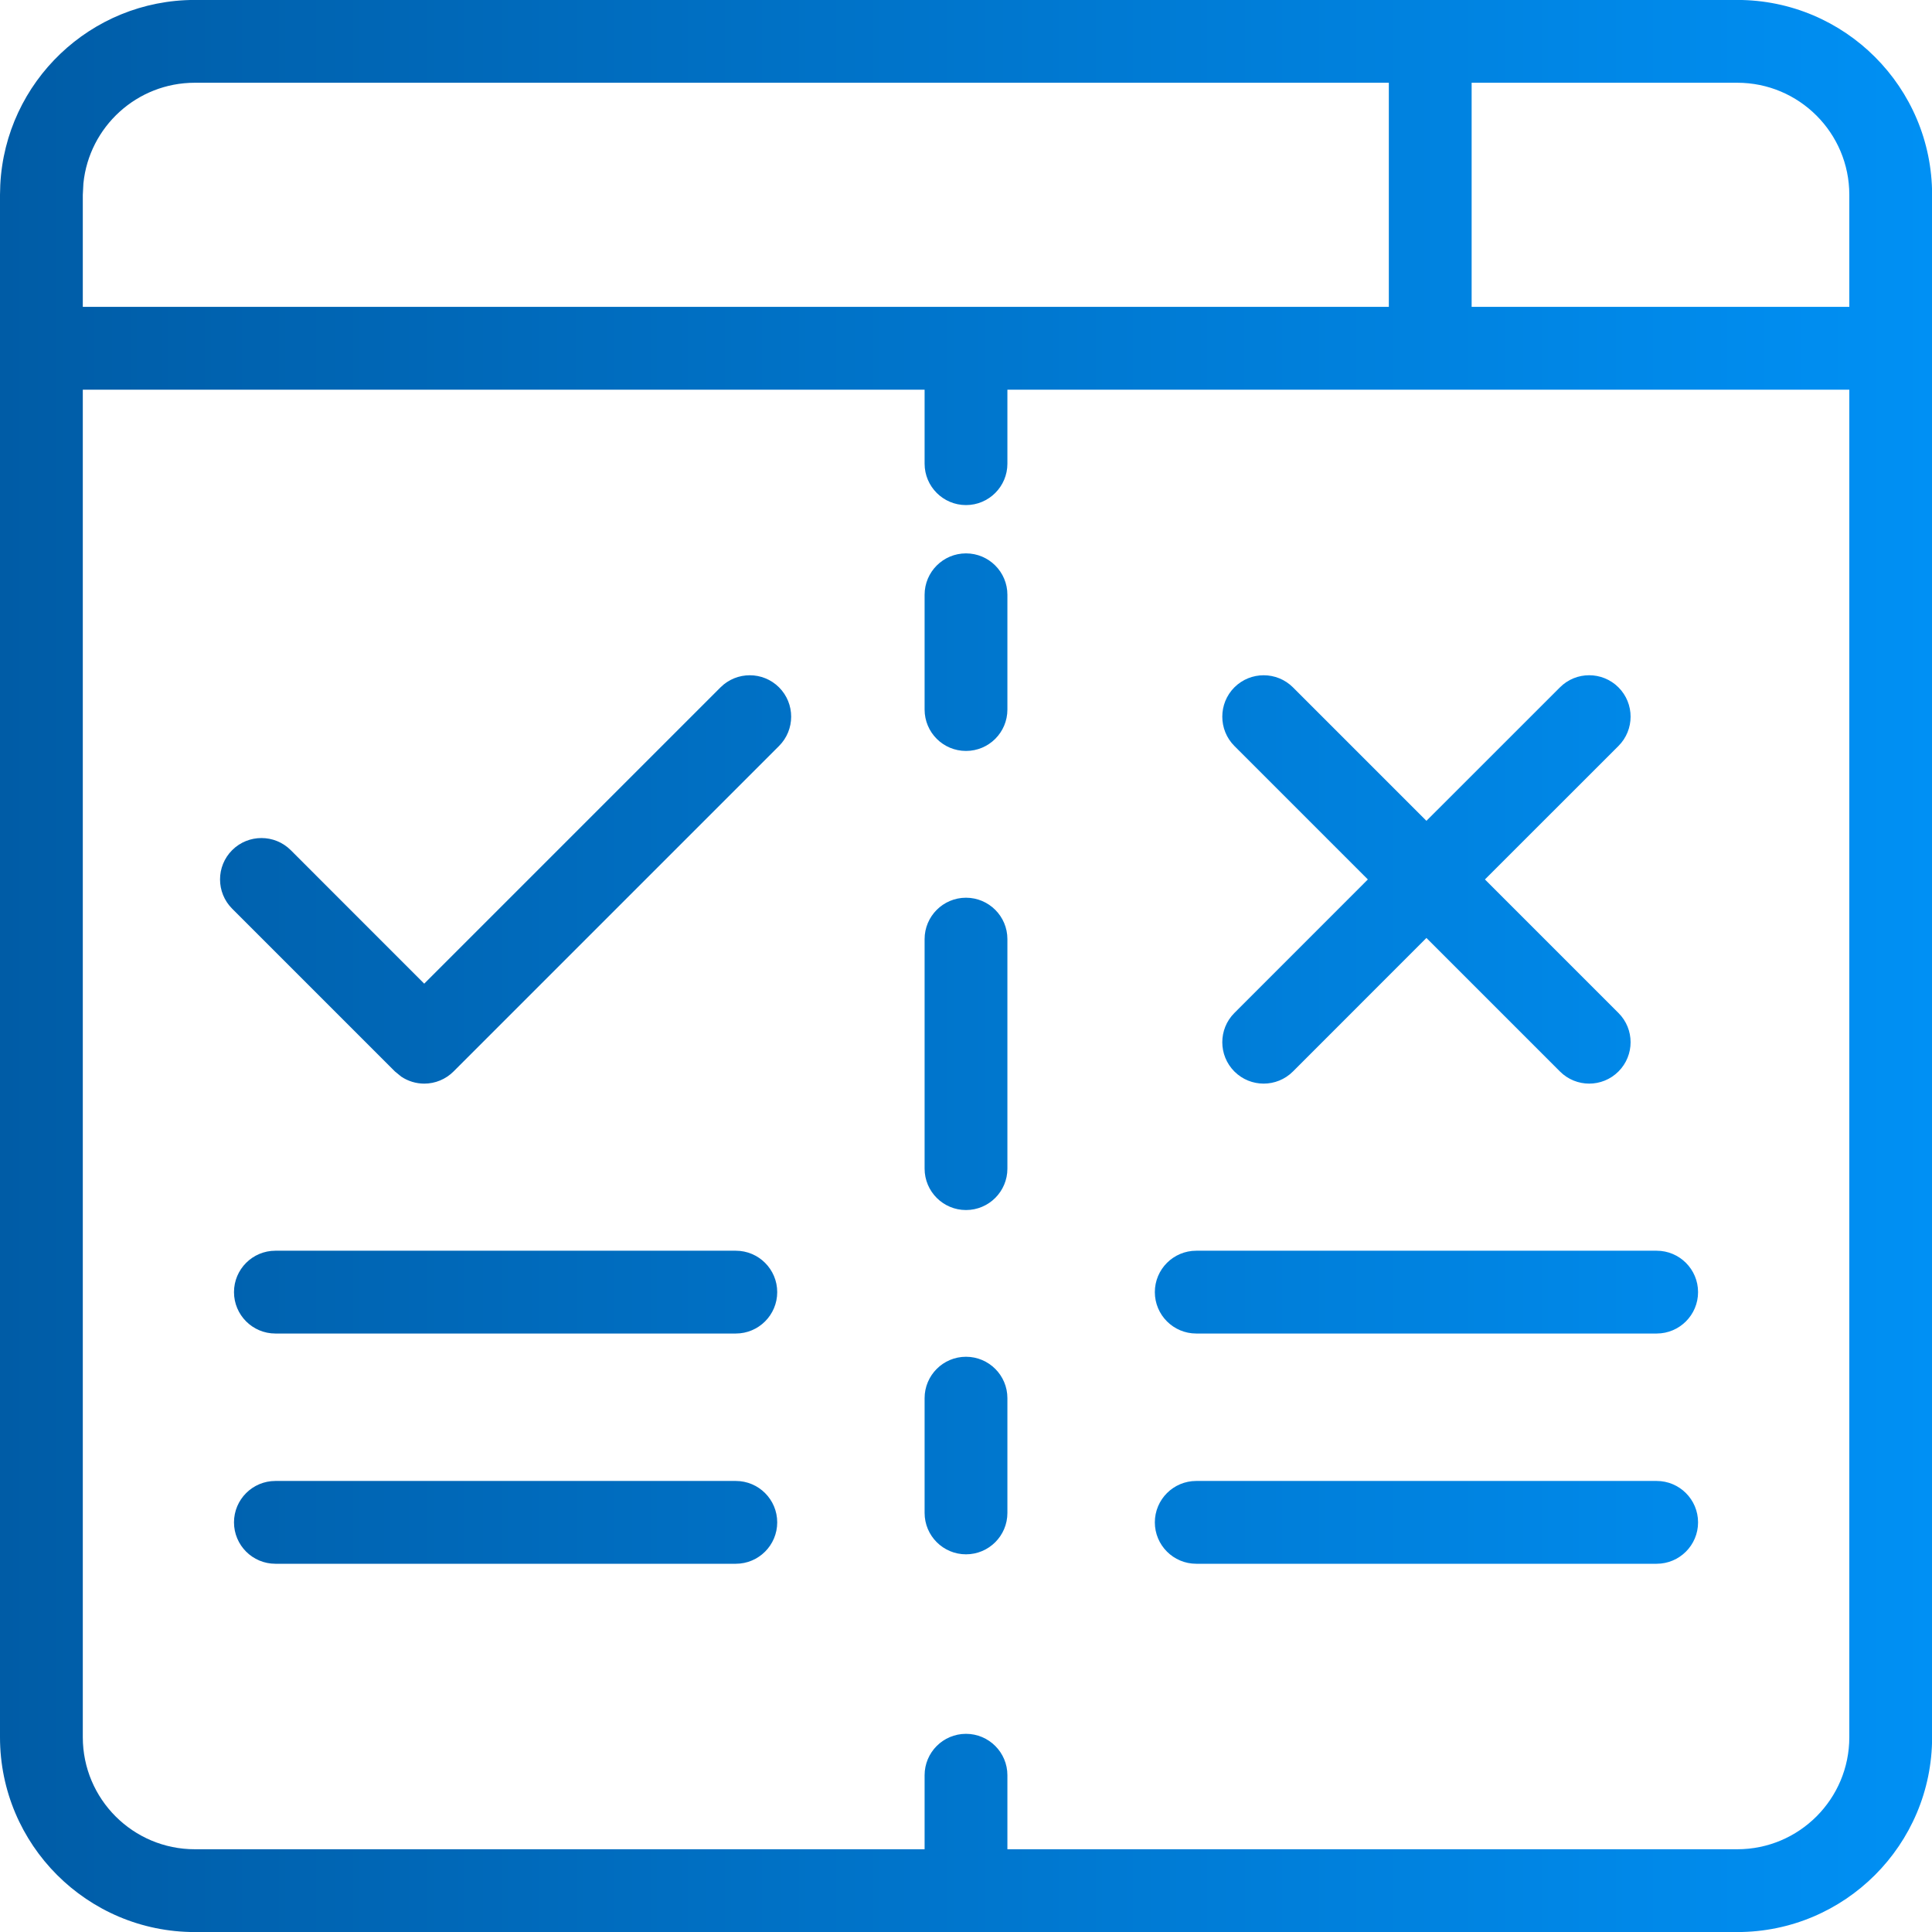
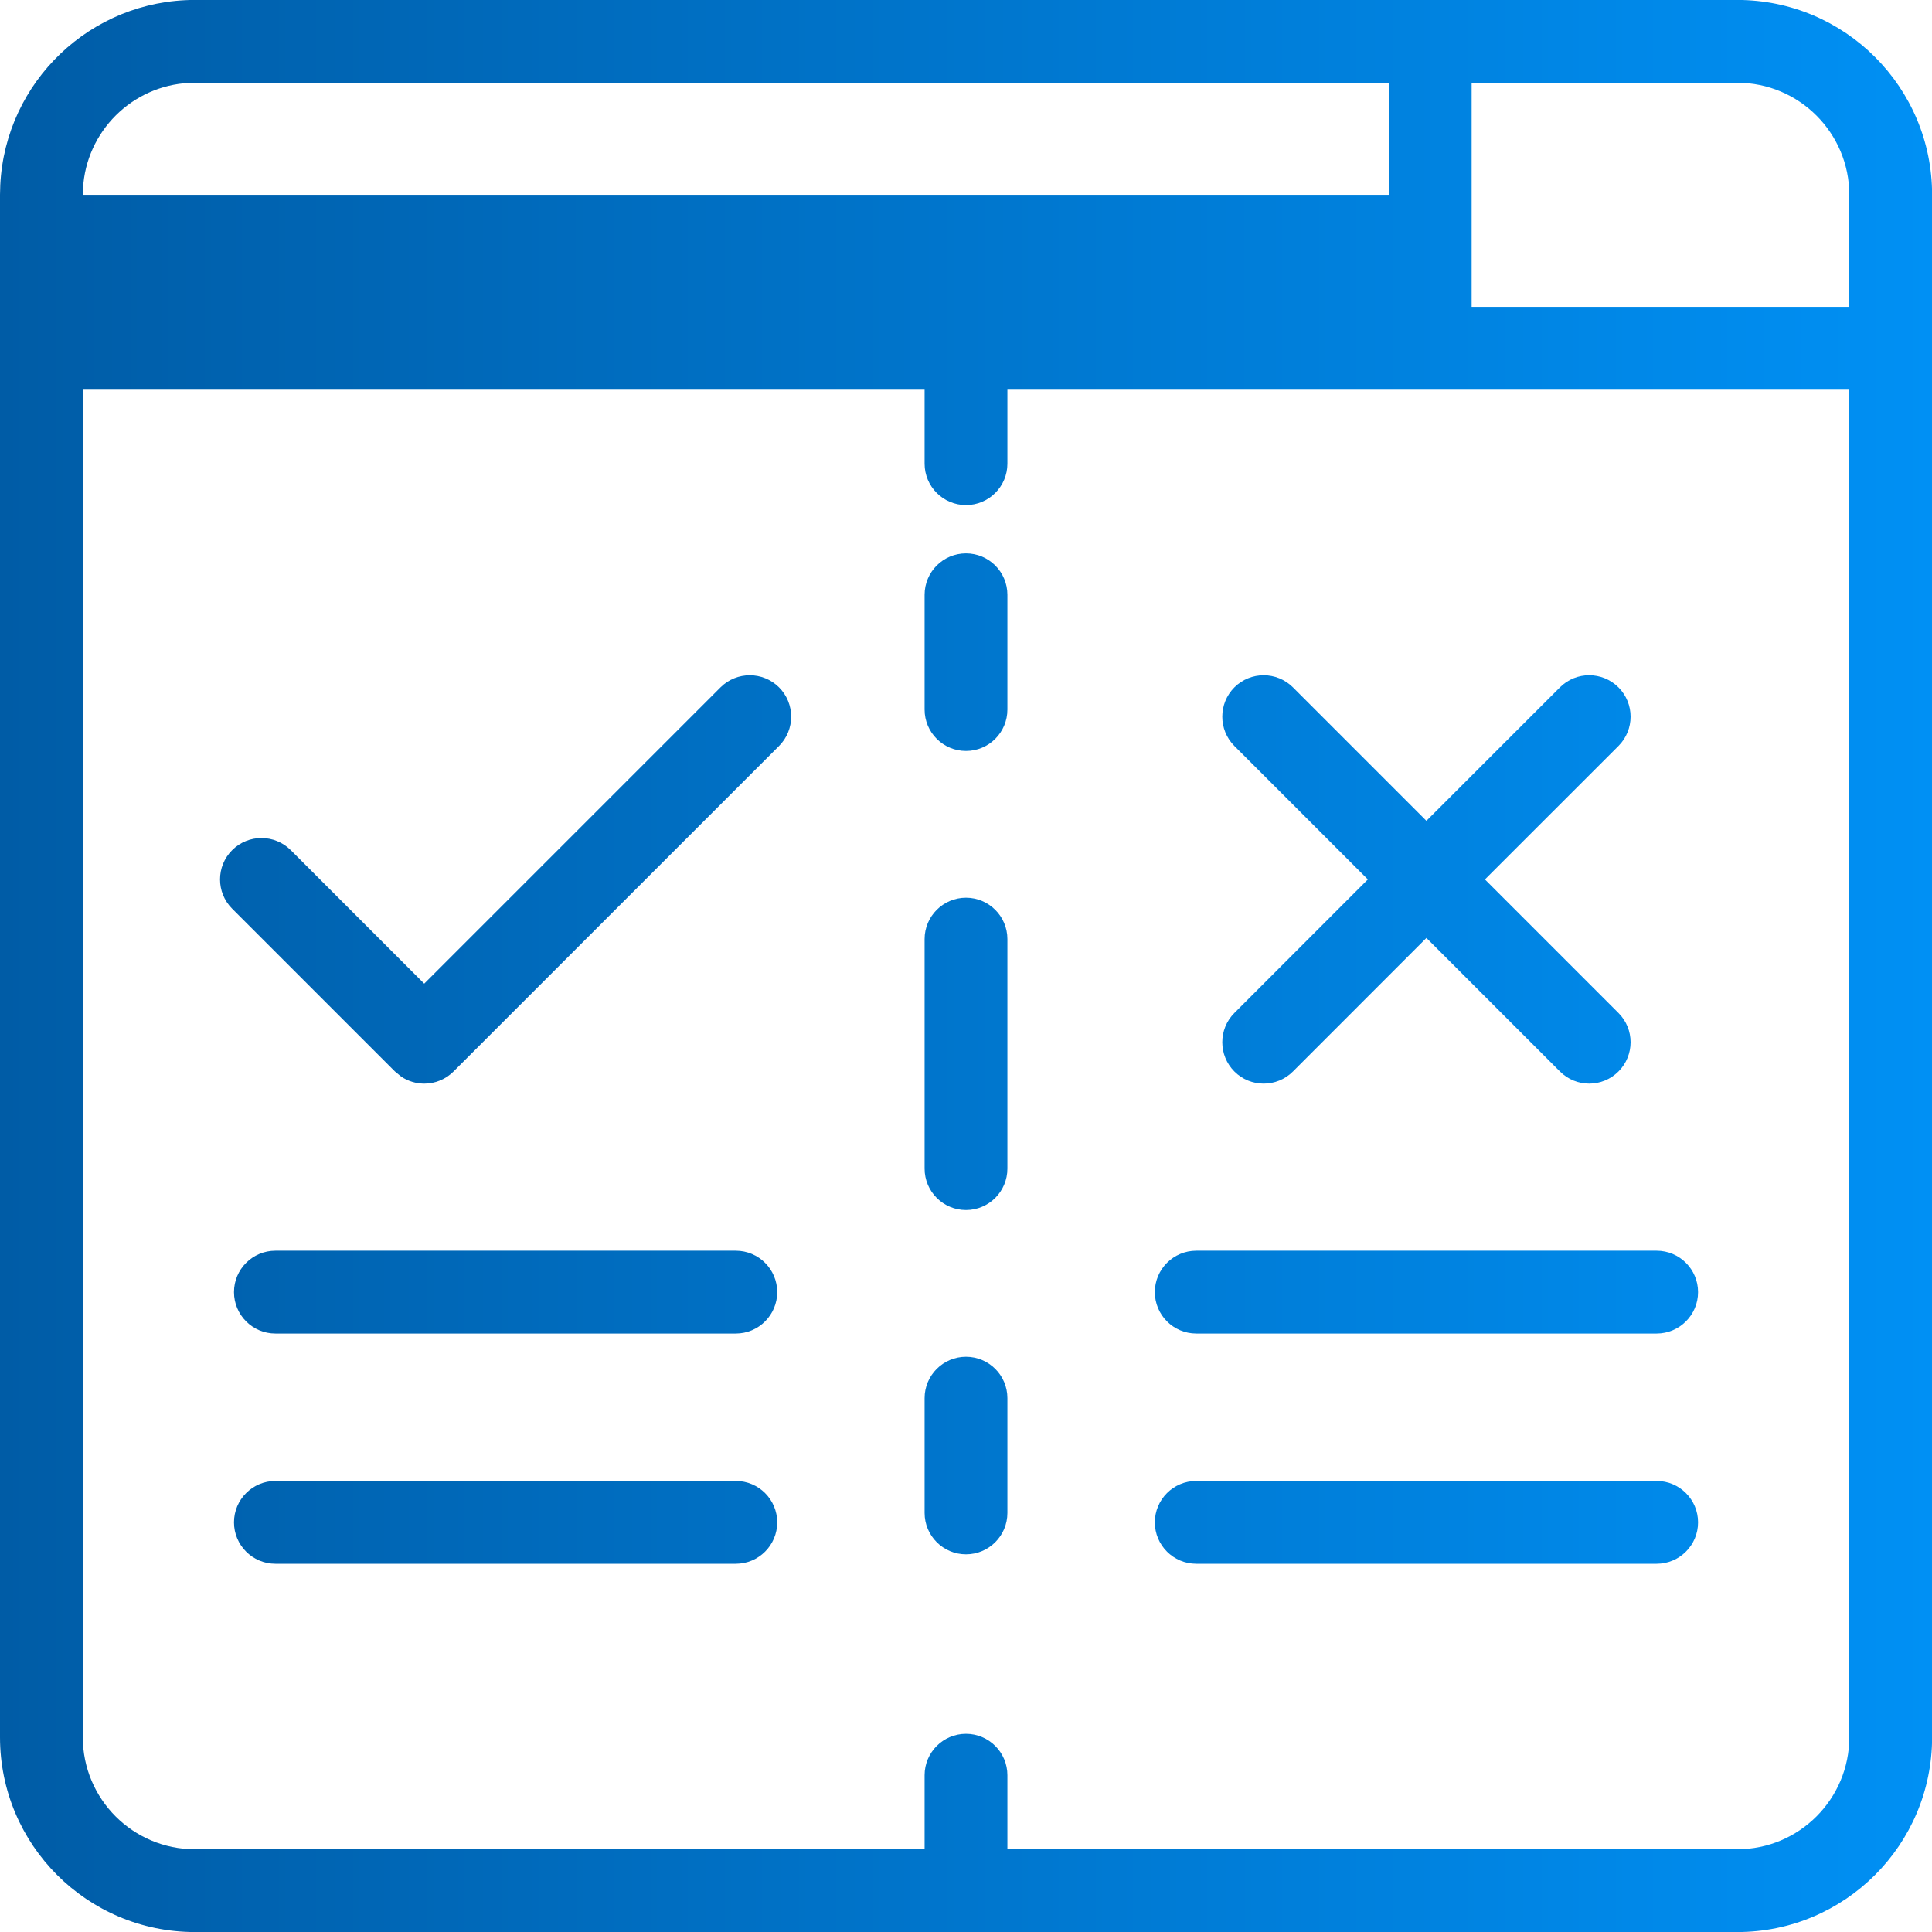
<svg xmlns="http://www.w3.org/2000/svg" width="35" height="35" viewBox="0 0 35 35" fill="none">
-   <path d="M31.472 -0.001C33.421 -0.001 35.002 1.58 35.002 3.529V31.471C35.002 33.42 33.421 35.001 31.472 35.001H3.53C1.581 35.001 2.21304e-05 33.42 0 31.471V3.529L0.005 3.348C0.099 1.482 1.641 -0.001 3.53 -0.001H31.472ZM1.5 31.471C1.5 32.592 2.409 33.501 3.53 33.501H16.75V32.16C16.75 31.746 17.086 31.41 17.5 31.41C17.914 31.41 18.25 31.746 18.25 32.16V33.501H31.472C32.593 33.501 33.502 32.592 33.502 31.471V7.06H18.25V8.4C18.25 8.814 17.914 9.15 17.5 9.15C17.086 9.15 16.75 8.814 16.75 8.4V7.06H1.5V31.471ZM13.33 26.829C13.744 26.829 14.08 27.165 14.08 27.579C14.08 27.993 13.744 28.329 13.33 28.329H4.989C4.575 28.329 4.239 27.993 4.239 27.579C4.239 27.165 4.575 26.829 4.989 26.829H13.33ZM30.012 26.829C30.426 26.829 30.762 27.165 30.762 27.579C30.762 27.993 30.426 28.329 30.012 28.329H21.671C21.257 28.329 20.921 27.993 20.921 27.579C20.921 27.165 21.257 26.829 21.671 26.829H30.012ZM17.5 24.579C17.914 24.579 18.25 24.915 18.25 25.329V27.408C18.25 27.822 17.914 28.158 17.5 28.158C17.086 28.158 16.75 27.822 16.75 27.408V25.329C16.75 24.915 17.086 24.579 17.5 24.579ZM13.33 22.658C13.744 22.658 14.08 22.994 14.08 23.408C14.08 23.822 13.744 24.158 13.33 24.158H4.989C4.575 24.158 4.239 23.822 4.239 23.408C4.239 22.994 4.575 22.658 4.989 22.658H13.33ZM30.012 22.658C30.426 22.658 30.762 22.994 30.762 23.408C30.762 23.822 30.426 24.158 30.012 24.158H21.671C21.257 24.158 20.921 23.822 20.921 23.408C20.921 22.994 21.257 22.658 21.671 22.658H30.012ZM17.5 16.263C17.914 16.263 18.25 16.599 18.25 17.013V21.171C18.25 21.585 17.914 21.921 17.5 21.921C17.086 21.921 16.75 21.585 16.75 21.171V17.013C16.75 16.599 17.086 16.263 17.5 16.263ZM13.053 12.452C13.346 12.16 13.82 12.16 14.113 12.452C14.406 12.745 14.406 13.221 14.113 13.514L8.216 19.411C8.075 19.552 7.884 19.631 7.686 19.631C7.537 19.631 7.392 19.586 7.27 19.505L7.155 19.411L4.206 16.462C3.913 16.169 3.913 15.694 4.206 15.401C4.499 15.109 4.974 15.109 5.267 15.401L7.685 17.82L13.053 12.452ZM28.26 12.452C28.552 12.159 29.027 12.16 29.32 12.452C29.613 12.745 29.613 13.221 29.32 13.514L26.901 15.932L29.32 18.351C29.613 18.643 29.613 19.118 29.32 19.411C29.027 19.704 28.553 19.704 28.26 19.411L25.841 16.992L23.423 19.411C23.13 19.704 22.655 19.704 22.362 19.411C22.07 19.118 22.07 18.643 22.362 18.351L24.78 15.932L22.362 13.514C22.07 13.221 22.07 12.745 22.362 12.452C22.655 12.16 23.13 12.16 23.423 12.452L25.841 14.87L28.26 12.452ZM17.5 10.025C17.914 10.025 18.25 10.361 18.25 10.775V12.854C18.25 13.269 17.914 13.604 17.5 13.604C17.086 13.604 16.75 13.269 16.75 12.854V10.775C16.75 10.361 17.086 10.025 17.5 10.025ZM26.66 5.559H33.502V3.529C33.502 2.408 32.593 1.499 31.472 1.499H26.66V5.559ZM3.53 1.499C2.479 1.499 1.615 2.298 1.511 3.321L1.5 3.529V5.559H25.16V1.499H3.53Z" fill="url(#paint0_linear_6934_1688)" />
+   <path d="M31.472 -0.001C33.421 -0.001 35.002 1.58 35.002 3.529V31.471C35.002 33.42 33.421 35.001 31.472 35.001H3.53C1.581 35.001 2.21304e-05 33.42 0 31.471V3.529L0.005 3.348C0.099 1.482 1.641 -0.001 3.53 -0.001H31.472ZM1.5 31.471C1.5 32.592 2.409 33.501 3.53 33.501H16.75V32.16C16.75 31.746 17.086 31.41 17.5 31.41C17.914 31.41 18.25 31.746 18.25 32.16V33.501H31.472C32.593 33.501 33.502 32.592 33.502 31.471V7.06H18.25V8.4C18.25 8.814 17.914 9.15 17.5 9.15C17.086 9.15 16.75 8.814 16.75 8.4V7.06H1.5V31.471ZM13.33 26.829C13.744 26.829 14.08 27.165 14.08 27.579C14.08 27.993 13.744 28.329 13.33 28.329H4.989C4.575 28.329 4.239 27.993 4.239 27.579C4.239 27.165 4.575 26.829 4.989 26.829H13.33ZM30.012 26.829C30.426 26.829 30.762 27.165 30.762 27.579C30.762 27.993 30.426 28.329 30.012 28.329H21.671C21.257 28.329 20.921 27.993 20.921 27.579C20.921 27.165 21.257 26.829 21.671 26.829H30.012ZM17.5 24.579C17.914 24.579 18.25 24.915 18.25 25.329V27.408C18.25 27.822 17.914 28.158 17.5 28.158C17.086 28.158 16.75 27.822 16.75 27.408V25.329C16.75 24.915 17.086 24.579 17.5 24.579ZM13.33 22.658C13.744 22.658 14.08 22.994 14.08 23.408C14.08 23.822 13.744 24.158 13.33 24.158H4.989C4.575 24.158 4.239 23.822 4.239 23.408C4.239 22.994 4.575 22.658 4.989 22.658H13.33ZM30.012 22.658C30.426 22.658 30.762 22.994 30.762 23.408C30.762 23.822 30.426 24.158 30.012 24.158H21.671C21.257 24.158 20.921 23.822 20.921 23.408C20.921 22.994 21.257 22.658 21.671 22.658H30.012ZM17.5 16.263C17.914 16.263 18.25 16.599 18.25 17.013V21.171C18.25 21.585 17.914 21.921 17.5 21.921C17.086 21.921 16.75 21.585 16.75 21.171V17.013C16.75 16.599 17.086 16.263 17.5 16.263ZM13.053 12.452C13.346 12.16 13.82 12.16 14.113 12.452C14.406 12.745 14.406 13.221 14.113 13.514L8.216 19.411C8.075 19.552 7.884 19.631 7.686 19.631C7.537 19.631 7.392 19.586 7.27 19.505L7.155 19.411L4.206 16.462C3.913 16.169 3.913 15.694 4.206 15.401C4.499 15.109 4.974 15.109 5.267 15.401L7.685 17.82L13.053 12.452ZM28.26 12.452C28.552 12.159 29.027 12.16 29.32 12.452C29.613 12.745 29.613 13.221 29.32 13.514L26.901 15.932L29.32 18.351C29.613 18.643 29.613 19.118 29.32 19.411C29.027 19.704 28.553 19.704 28.26 19.411L25.841 16.992L23.423 19.411C23.13 19.704 22.655 19.704 22.362 19.411C22.07 19.118 22.07 18.643 22.362 18.351L24.78 15.932L22.362 13.514C22.07 13.221 22.07 12.745 22.362 12.452C22.655 12.16 23.13 12.16 23.423 12.452L25.841 14.87L28.26 12.452ZM17.5 10.025C17.914 10.025 18.25 10.361 18.25 10.775V12.854C18.25 13.269 17.914 13.604 17.5 13.604C17.086 13.604 16.75 13.269 16.75 12.854V10.775C16.75 10.361 17.086 10.025 17.5 10.025ZM26.66 5.559H33.502V3.529C33.502 2.408 32.593 1.499 31.472 1.499H26.66V5.559ZM3.53 1.499C2.479 1.499 1.615 2.298 1.511 3.321L1.5 3.529H25.16V1.499H3.53Z" fill="url(#paint0_linear_6934_1688)" />
  <defs>
    <linearGradient id="paint0_linear_6934_1688" x1="0" y1="17.5" x2="35.002" y2="17.5" gradientUnits="userSpaceOnUse">
      <stop stop-color="#005CA6" />
      <stop offset="1" stop-color="#0090F4" />
    </linearGradient>
  </defs>
</svg>